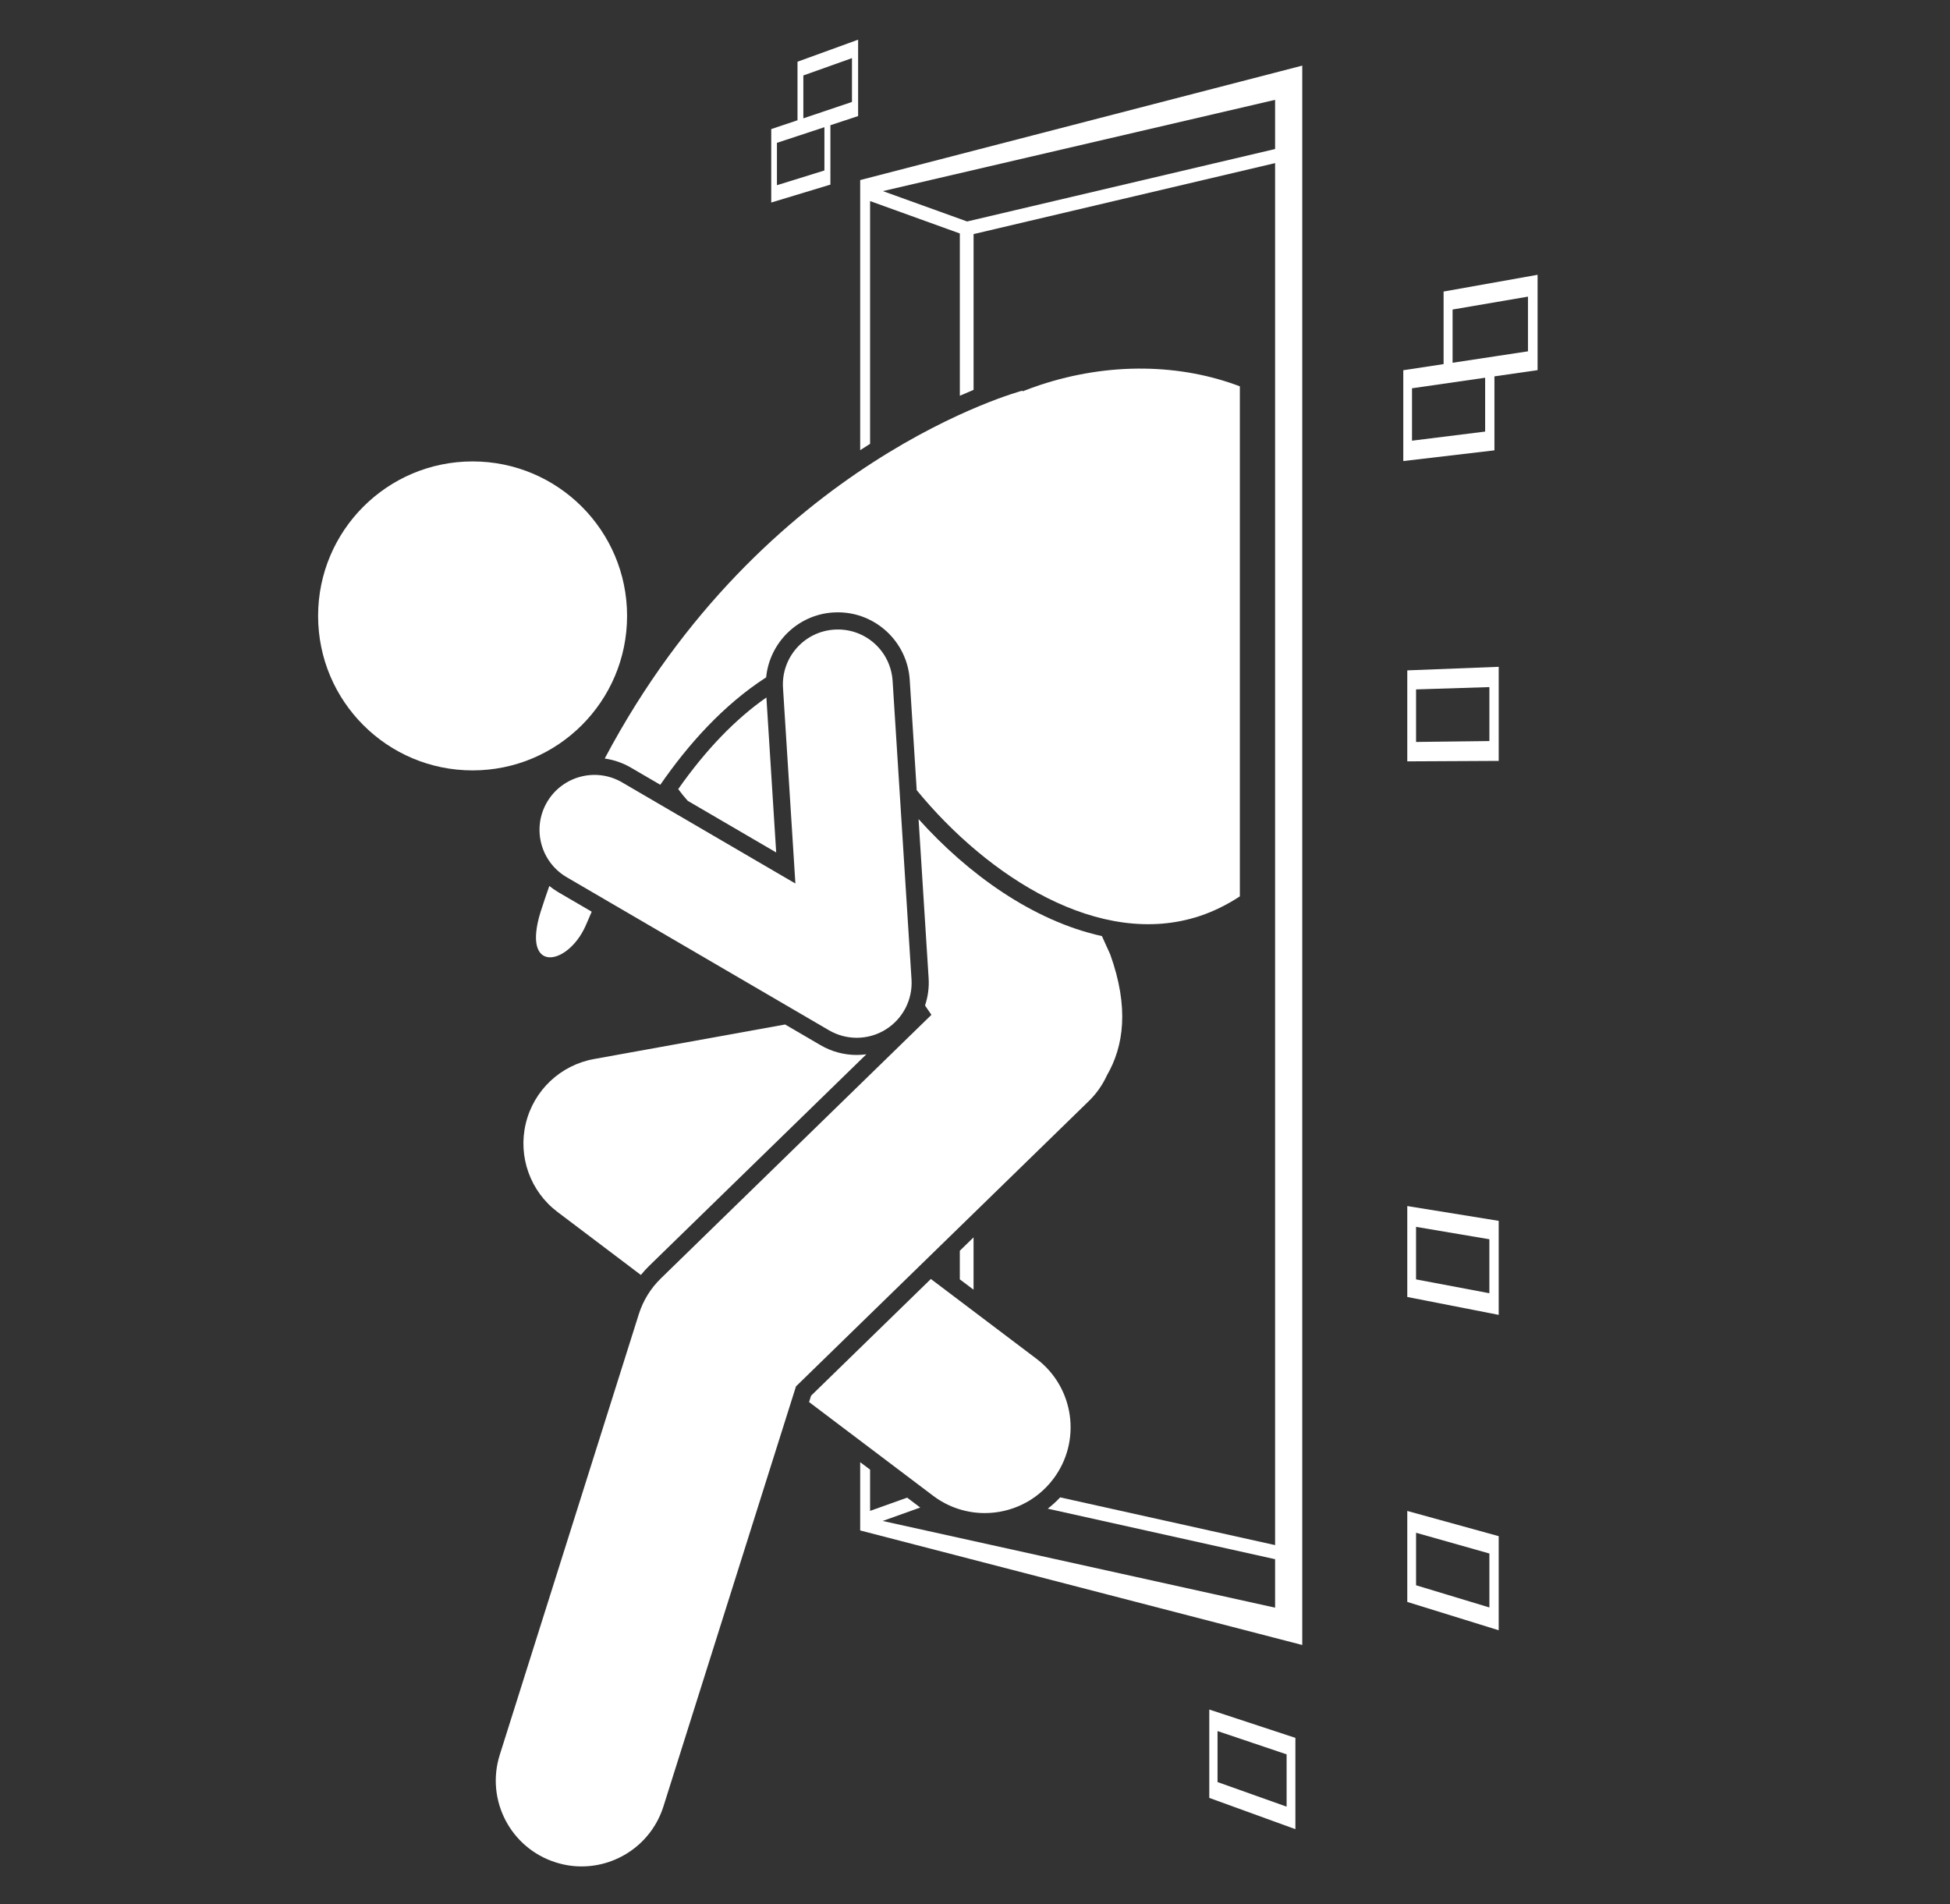
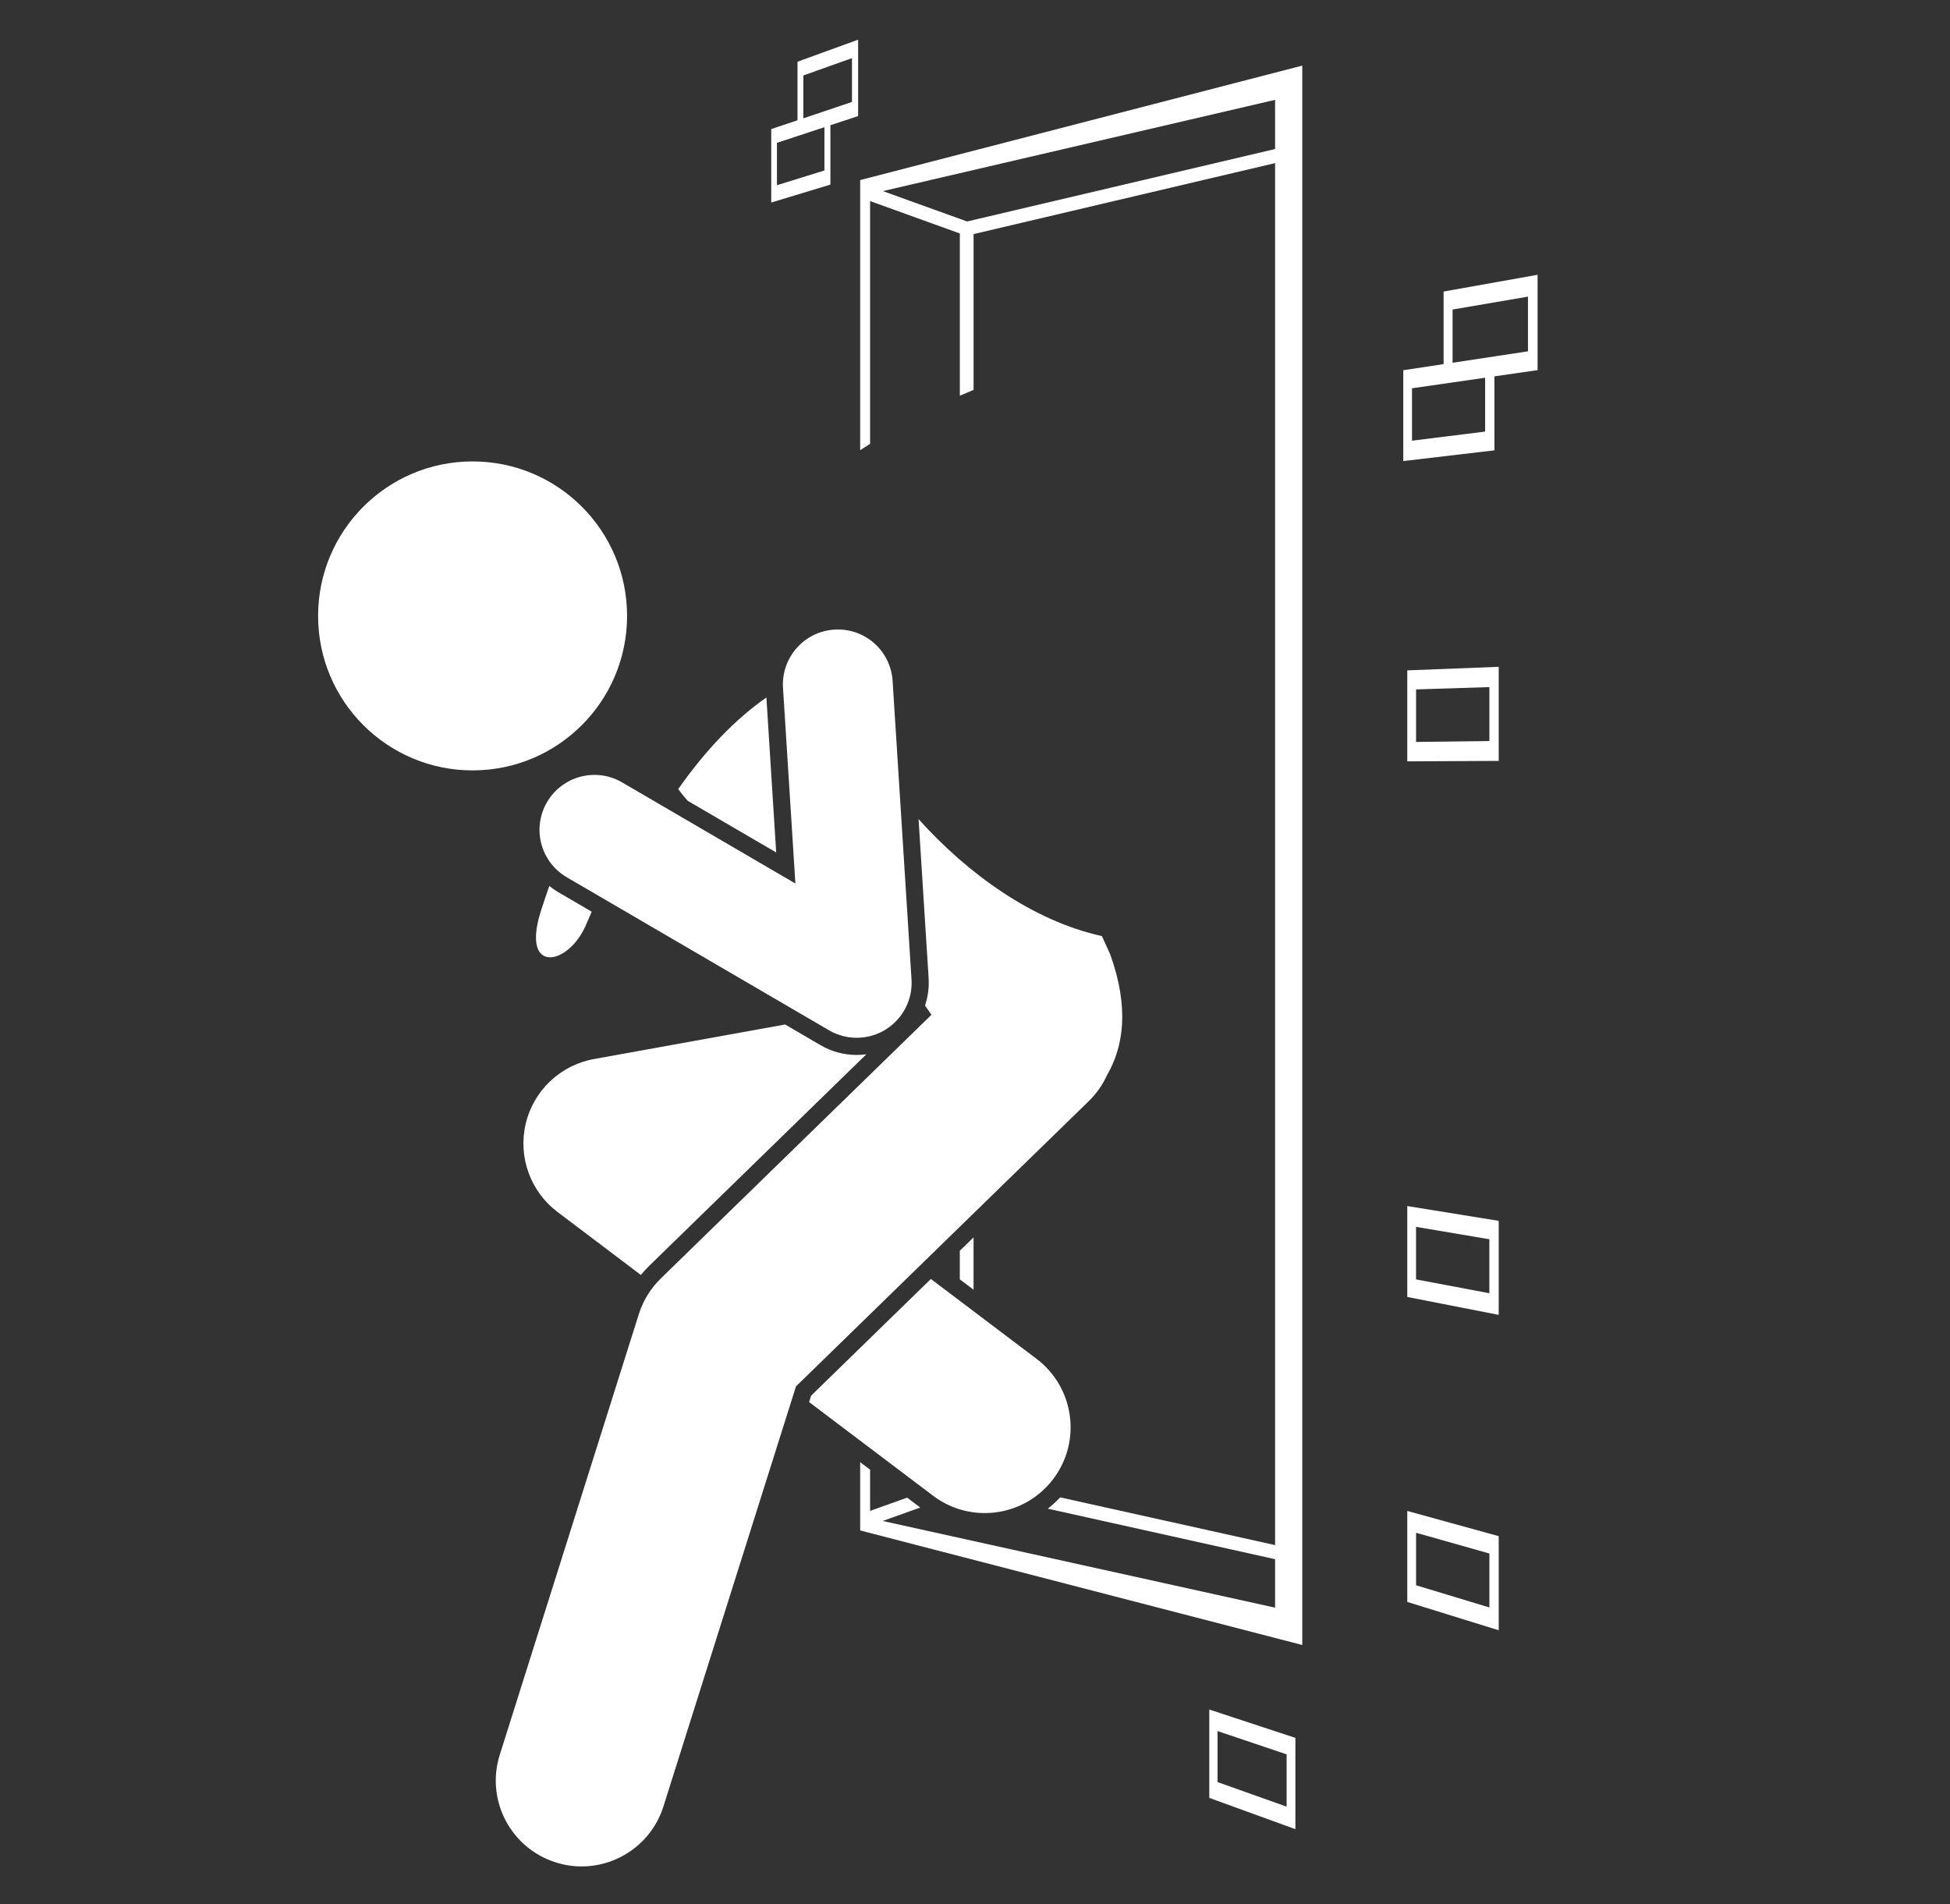
<svg xmlns="http://www.w3.org/2000/svg" version="1.1" id="Layer_1" x="0px" y="0px" width="85px" height="83px" viewBox="0 0 85 83" enable-background="new 0 0 85 83" xml:space="preserve">
  <rect x="0" y="0" width="85" height="83" fill="#333333" stroke="none" />
  <g>
    <path fill="#FFFFFF" d="M56.466,79.732v-3.979l-3.754-1.236v3.852L56.466,79.732z M53.072,75.456l3.011,1.015v2.28l-3.011-1.072   V75.456z" />
    <path fill="#FFFFFF" d="M35.936,5.544v1.887l-2.069,0.642V6.226l0.896-0.295l1.434-0.473l1.208-0.398V1.73l-2.642,0.96v2.552   l-1.145,0.385v3.201l2.579-0.781v-2.59L35.936,5.544z M35.018,3.289l2.119-0.755v1.91l-2.119,0.714V3.289z" />
    <path fill="#FFFFFF" d="M56.765,2.86l-19.27,4.989v11.774c0.146-0.095,0.29-0.188,0.432-0.277V8.765l3.912,1.412v7.073   c0.212-0.093,0.411-0.178,0.599-0.256v-6.79L55.581,7.11V67.35l-9.369-2.081c-0.168,0.182-0.35,0.345-0.541,0.493l9.91,2.202v2.113   l-17.105-3.779l1.637-0.586l-0.571-0.431l-1.615,0.577v-1.797l-0.432-0.326v2.976l19.27,4.993V56.195V9.19V2.86z M42.156,9.654   L38.484,8.33l17.097-3.978v2.144L42.156,9.654z" />
    <path fill="#FFFFFF" d="M65.142,16.405l1.881-0.271v-4.156l-4.097,0.73v3.163l-1.757,0.267v3.959l3.973-0.467V16.405L65.142,16.405   z M66.604,12.93v2.384l-1.463,0.222l0,0l-1.823,0.276v-2.32L66.604,12.93z M64.737,18.812l-3.188,0.397v-2.284l3.188-0.46V18.812z" />
    <path fill="#FFFFFF" d="M61.343,69.827l3.985,1.235V66.96l-3.985-1.099V69.827z M61.726,66.812l3.196,0.904v2.352l-3.196-0.967   V66.812z" />
    <path fill="#FFFFFF" d="M65.328,56.194v-2.978l-3.985-0.645v3.623v0.34l3.985,0.78V56.194z M63.986,56.194l-2.261-0.426v-2.29   l3.196,0.54v2.176v0.177L63.986,56.194z" />
    <path fill="#FFFFFF" d="M61.343,33.187l3.985-0.02v-4.101l-3.985,0.155V33.187z M61.726,30.051l3.196-0.101v2.352l-3.196,0.039   V30.051z" />
    <path fill="#FFFFFF" d="M41.838,54.519v1.247l0.599,0.451v-2.281L41.838,54.519z" />
    <ellipse fill="#FFFFFF" cx="20.6" cy="26.847" rx="6.734" ry="6.734" />
    <path fill="#FFFFFF" d="M40.673,65.198c0.675,0.51,1.467,0.756,2.252,0.756c1.131,0,2.25-0.512,2.986-1.485   c1.246-1.648,0.918-3.994-0.73-5.24l-4.605-3.479l-5.221,5.087l-0.088,0.277L40.673,65.198z" />
    <path fill="#FFFFFF" d="M27.936,55.575c0.108-0.134,0.223-0.262,0.346-0.382l9.482-9.237c-0.139,0.018-0.279,0.029-0.42,0.029   c-0.555,0-1.103-0.148-1.583-0.43l-1.539-0.898l-8.331,1.506c-1.462,0.263-2.629,1.367-2.973,2.813   c-0.345,1.444,0.198,2.957,1.383,3.852L27.936,55.575z" />
    <path fill="#FFFFFF" d="M29.563,34.396c0.131,0.176,0.268,0.348,0.415,0.511l3.856,2.251l-0.427-6.756   C32.044,31.355,30.761,32.69,29.563,34.396z" />
    <path fill="#FFFFFF" d="M48.249,46.877c0.739-1.277,0.975-2.961,0.146-5.273c-0.121-0.273-0.242-0.538-0.362-0.8   c-3.007-0.663-5.842-2.704-7.993-5.1l0.439,6.94c0.026,0.408-0.032,0.81-0.157,1.185l0.278,0.407L28.803,55.729   c-0.442,0.431-0.771,0.965-0.957,1.554L21.785,76.49c-0.622,1.969,0.471,4.07,2.442,4.691c0.374,0.118,0.753,0.176,1.125,0.175   c1.59,0,3.063-1.021,3.567-2.615l5.778-18.31l10.192-9.93l2.575-2.509C47.803,47.662,48.063,47.282,48.249,46.877L48.249,46.877z" />
-     <path fill="#FFFFFF" d="M27.496,33.458l1.286,0.75c1.198-1.734,2.73-3.467,4.614-4.683c0.148-1.505,1.368-2.73,2.924-2.828   c0.068-0.004,0.137-0.006,0.205-0.006c1.651,0,3.025,1.293,3.13,2.943l0.304,4.809c3.091,3.772,7.979,6.931,12.339,5.485   c0.617-0.205,1.198-0.497,1.747-0.856V16.84c-2.562-0.973-5.666-1.068-8.723-0.054c-0.253,0.083-0.499,0.175-0.743,0.271   c-0.01-0.016-0.018-0.027-0.018-0.027s-11.293,2.989-18.201,16.034C26.759,33.121,27.146,33.253,27.496,33.458z" />
    <path fill="#FFFFFF" d="M23.945,38.618c-0.13,0.371-0.258,0.746-0.381,1.131c-0.838,2.707,1.163,2.355,1.947,0.639   c0.062-0.134,0.156-0.358,0.281-0.648l-1.464-0.854C24.192,38.806,24.066,38.715,23.945,38.618L23.945,38.618z" />
    <path fill="#FFFFFF" d="M36.137,44.91c0.373,0.217,0.79,0.326,1.206,0.326c0.436,0,0.873-0.118,1.257-0.356   c0.753-0.464,1.189-1.306,1.133-2.188l-0.824-13.009c-0.083-1.32-1.212-2.323-2.54-2.239c-1.32,0.084-2.321,1.221-2.238,2.541   l0.54,8.527l-7.553-4.408c-1.141-0.667-2.607-0.28-3.274,0.862c-0.666,1.141-0.281,2.607,0.862,3.273L36.137,44.91z" />
  </g>
</svg>